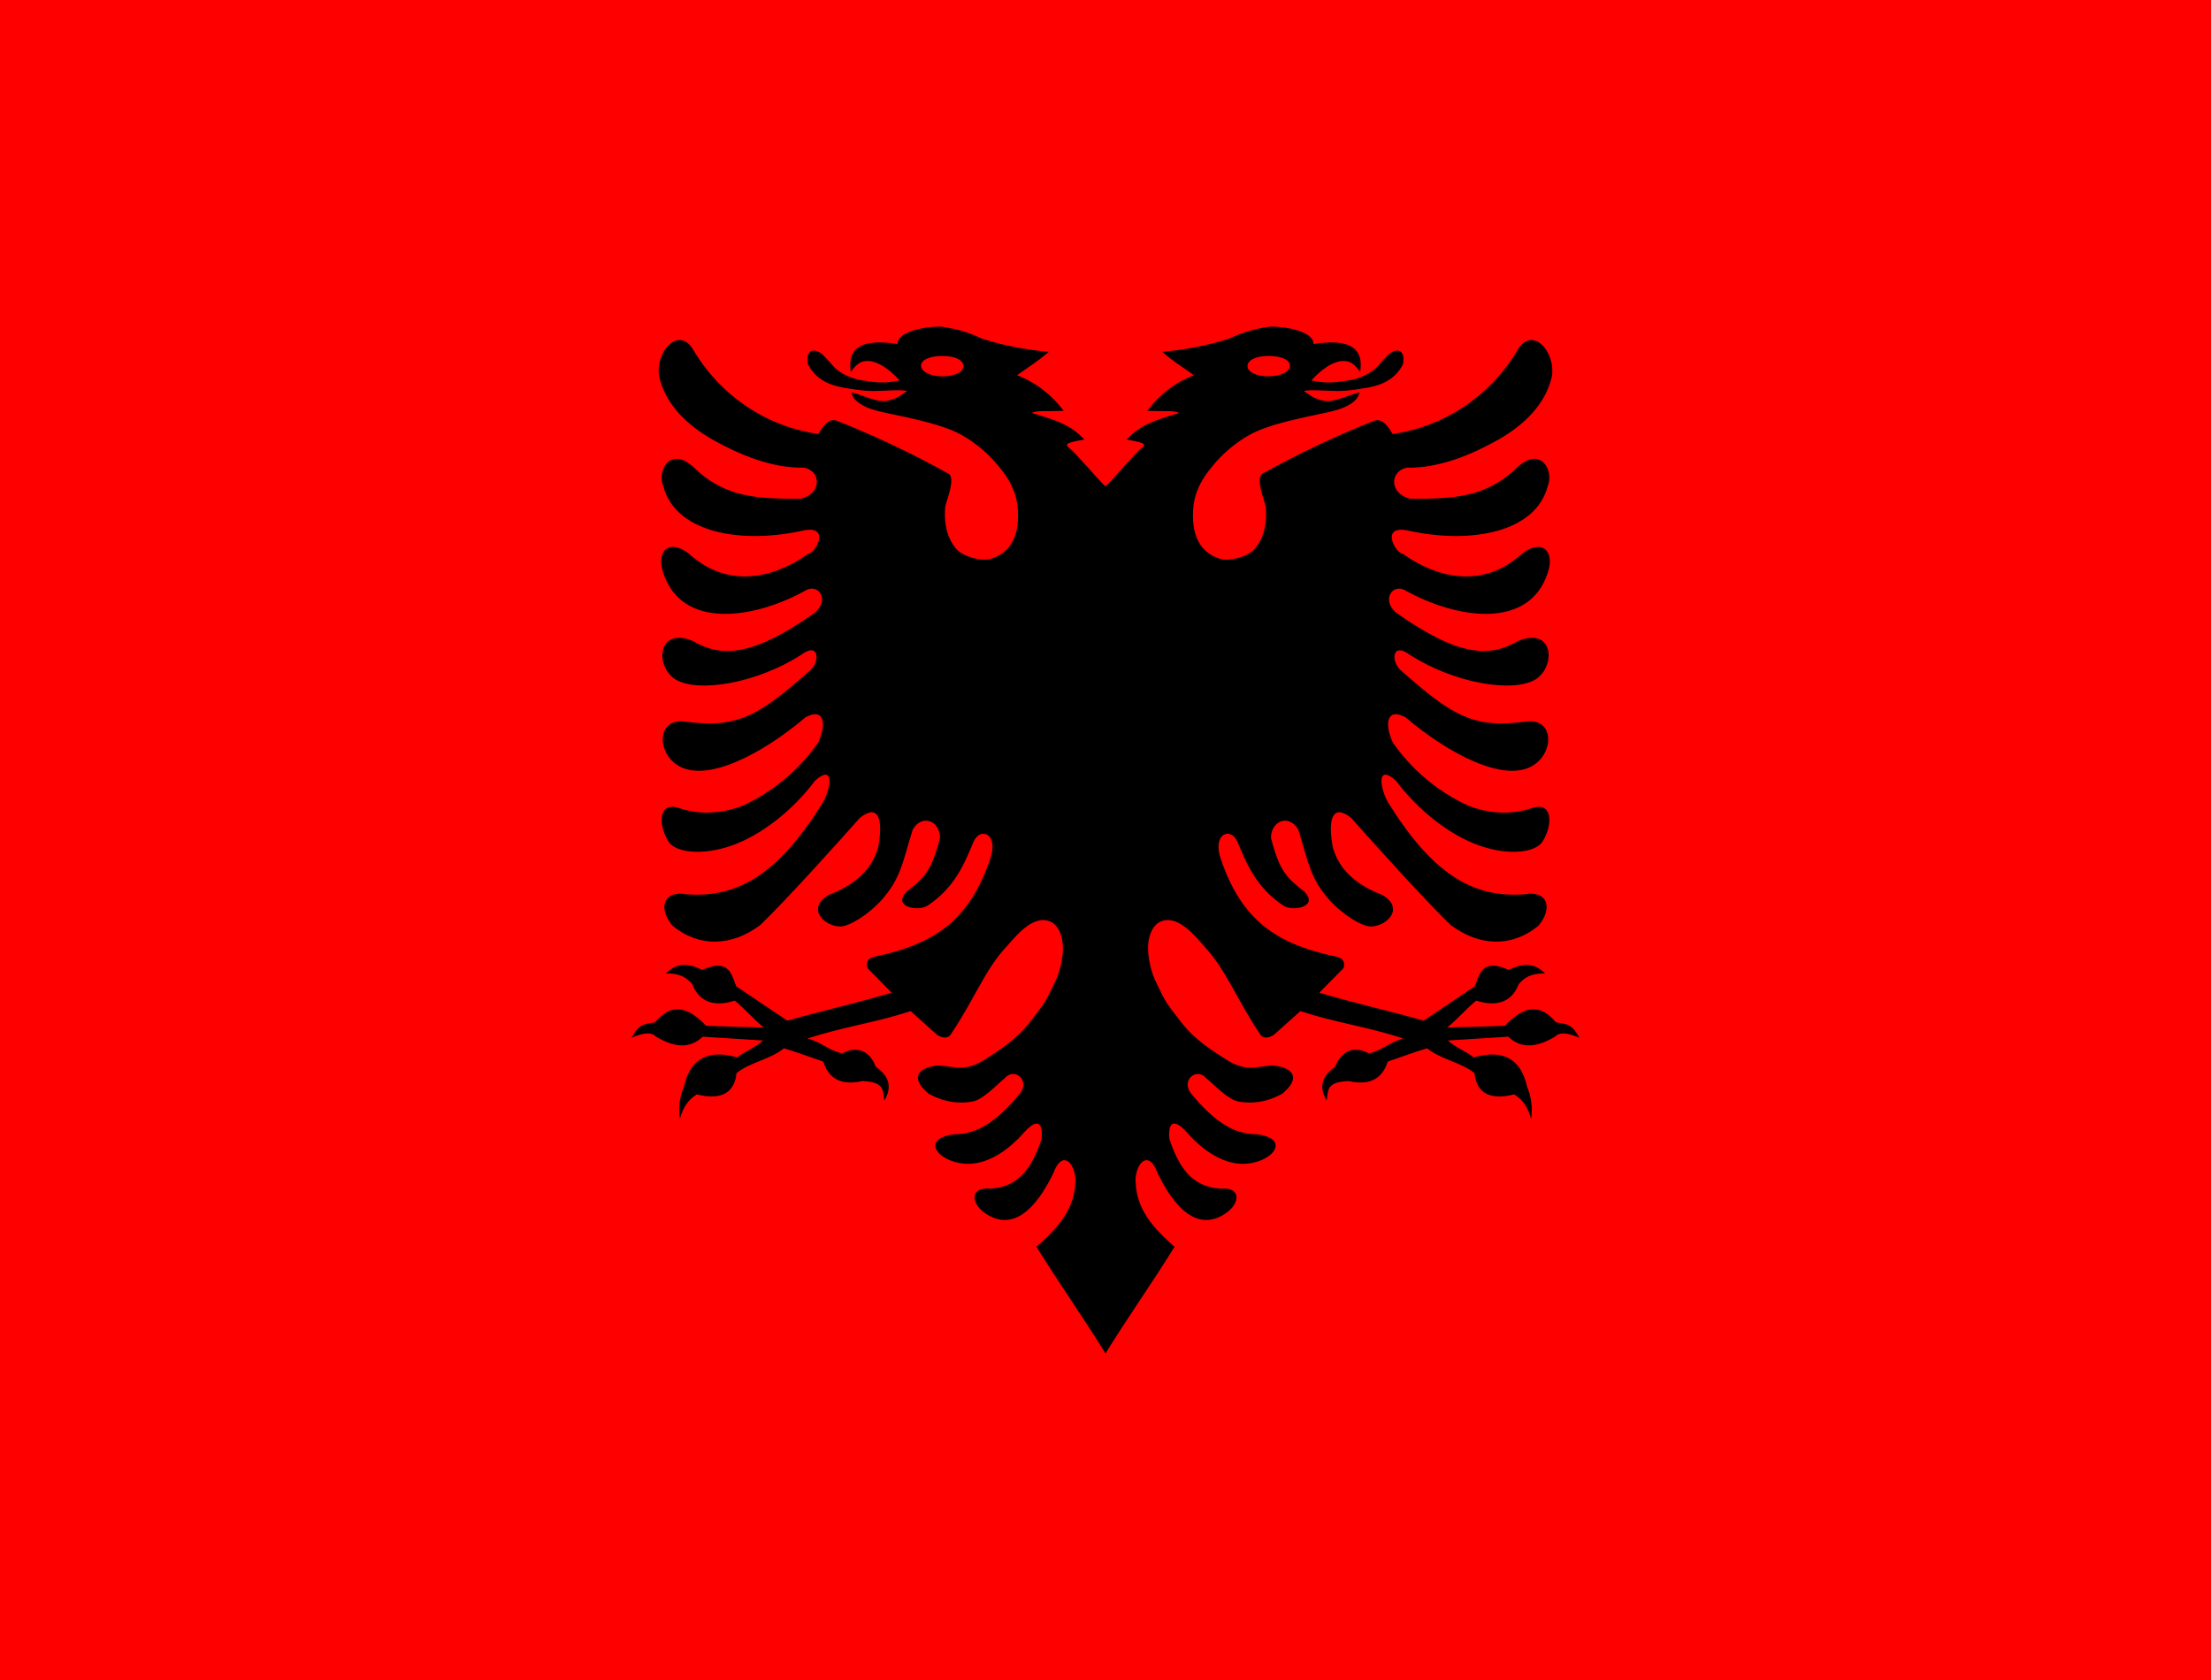
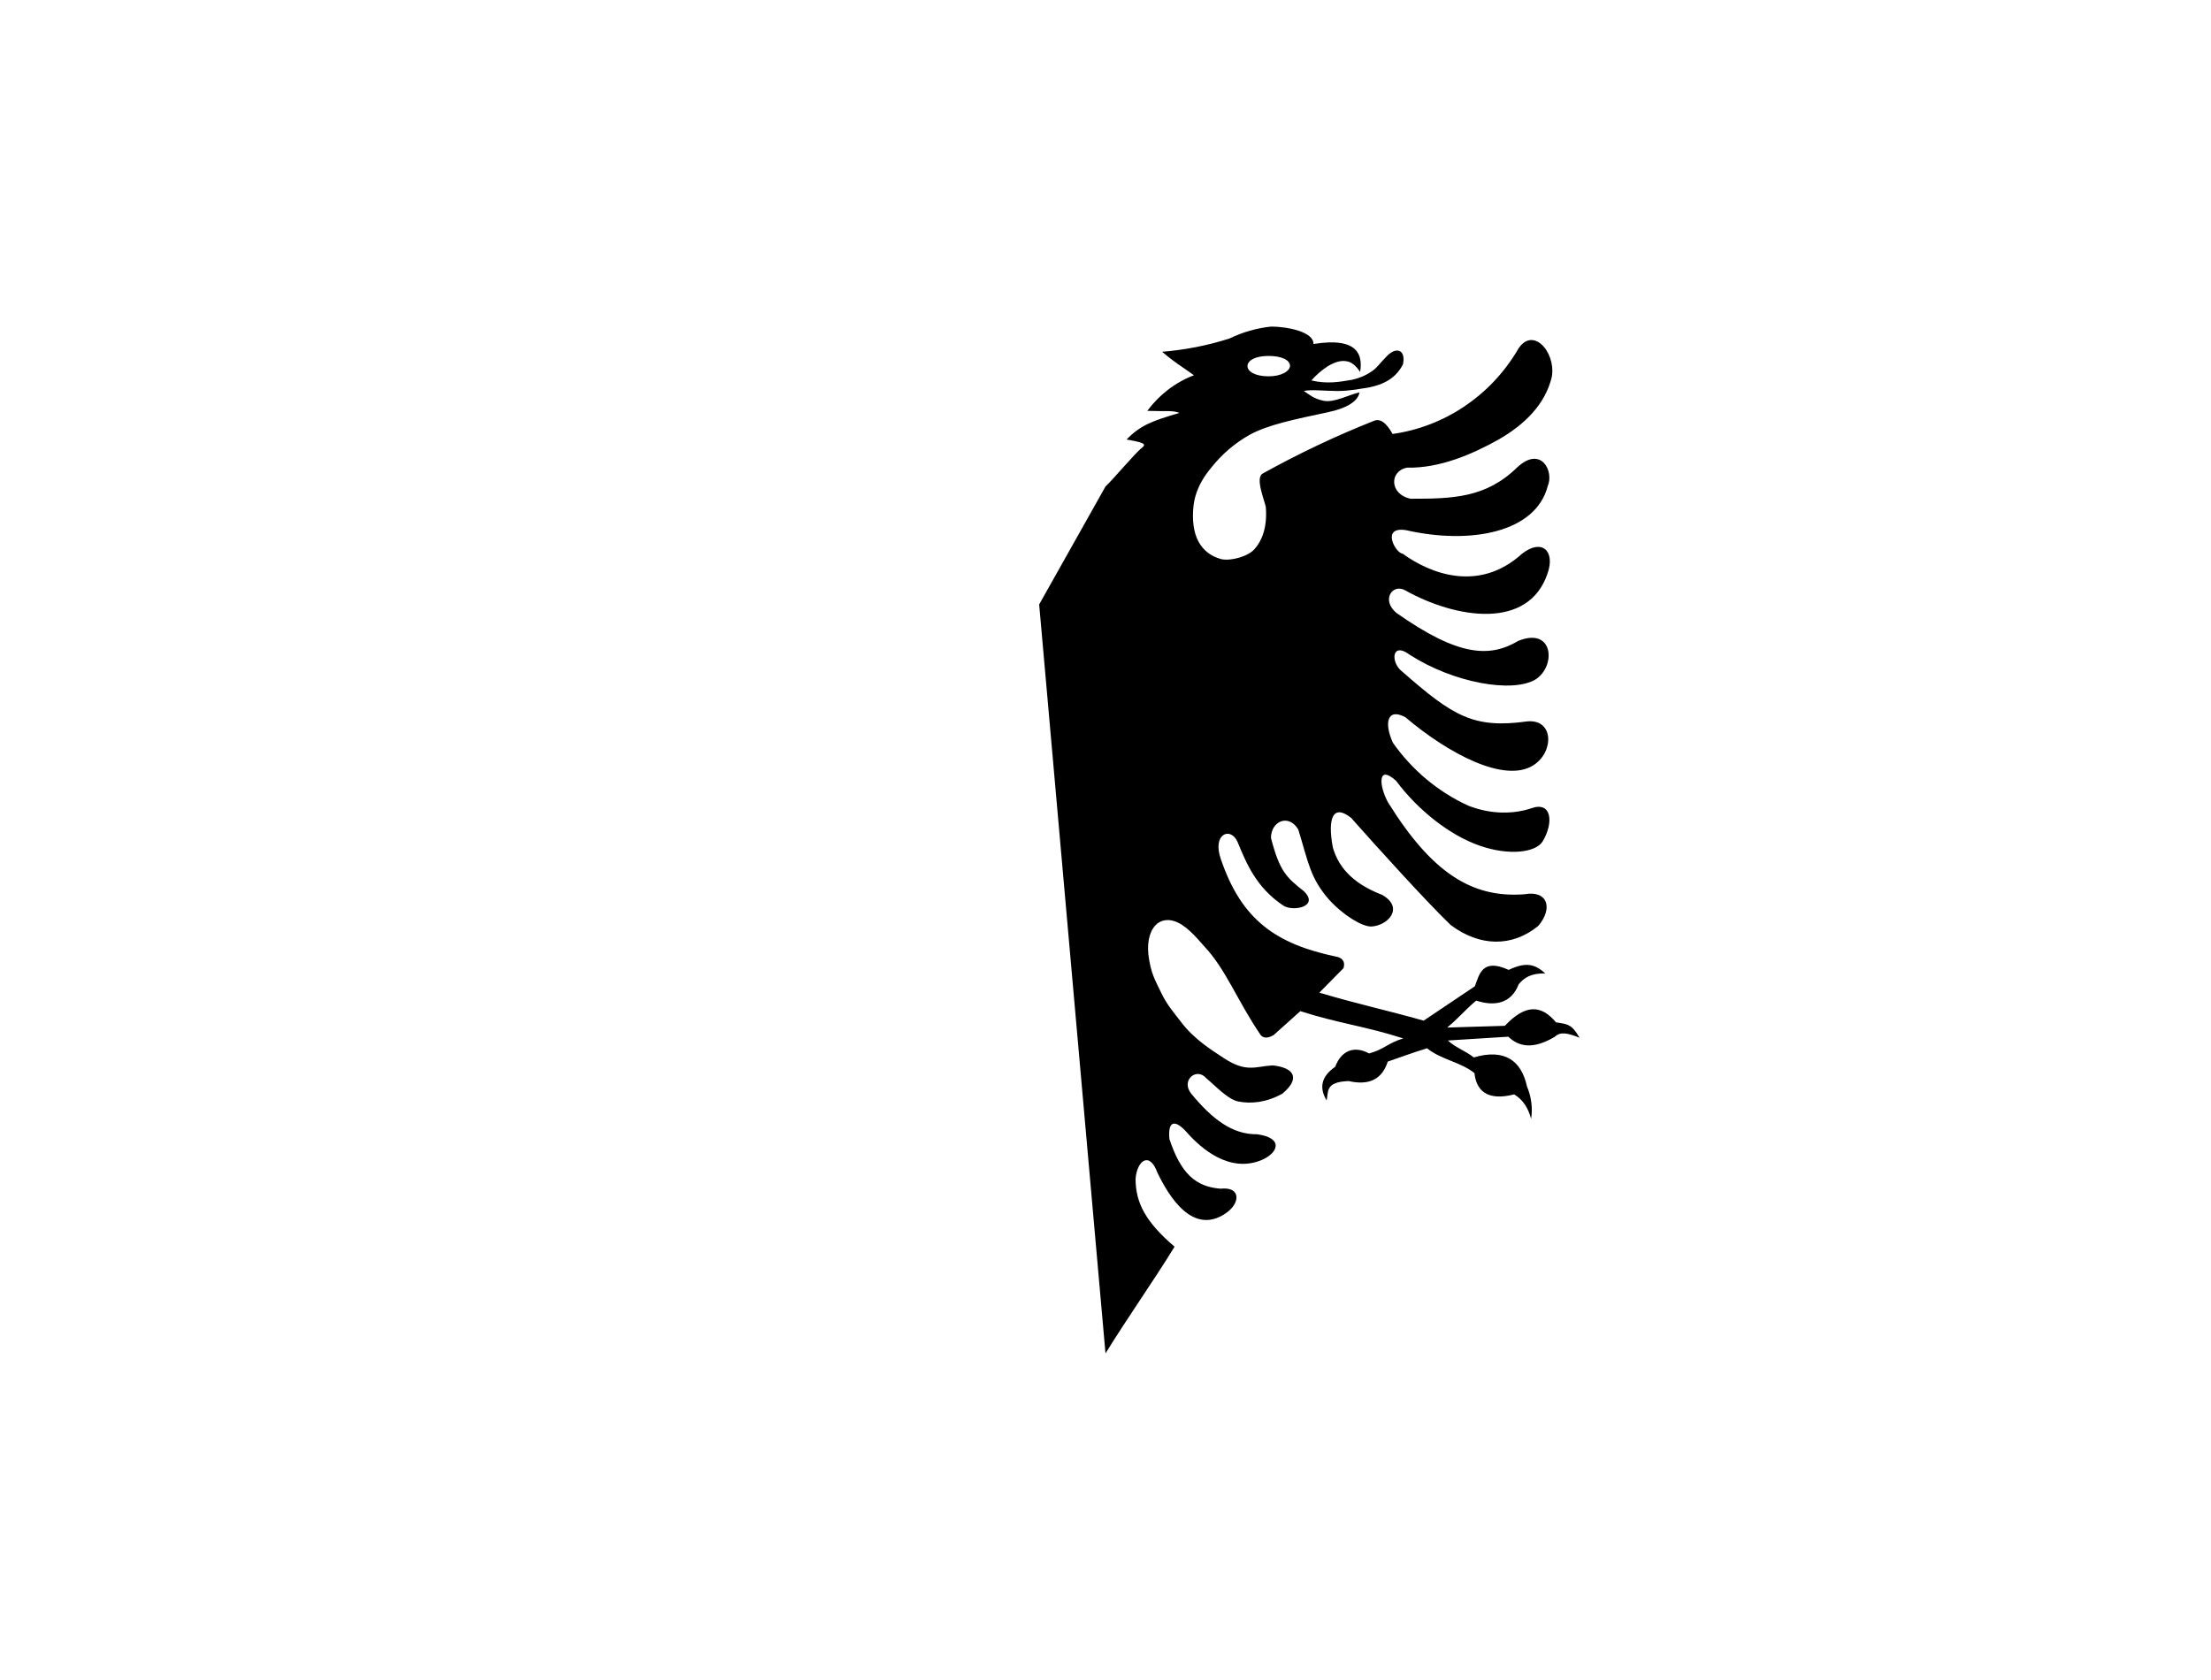
<svg xmlns="http://www.w3.org/2000/svg" width="50px" height="38px" viewBox="0 0 50 38" version="1.1">
  <g id="surface1">
-     <rect x="0" y="0" width="50" height="38" style="fill:rgb(100%,0%,0%);fill-opacity:1;stroke:none;" />
-     <path style=" stroke:none;fill-rule:nonzero;fill:rgb(0%,0%,0.392%);fill-opacity:1;" d="M 21.25 7.387 C 20.891 7.387 20.289 7.504 20.297 7.781 C 19.281 7.617 19.18 8.035 19.242 8.414 C 19.336 8.266 19.453 8.18 19.547 8.172 C 19.68 8.145 19.82 8.195 19.969 8.281 C 20.109 8.371 20.234 8.48 20.344 8.605 C 19.984 8.691 19.703 8.637 19.422 8.59 C 19.262 8.555 19.113 8.492 18.977 8.398 C 18.859 8.32 18.82 8.242 18.641 8.059 C 18.43 7.836 18.203 7.902 18.273 8.242 C 18.438 8.559 18.711 8.699 19.055 8.766 C 19.219 8.789 19.469 8.844 19.75 8.844 C 20.031 8.844 20.344 8.805 20.516 8.844 C 20.414 8.906 20.297 9.023 20.062 9.066 C 19.828 9.113 19.477 8.922 19.258 8.875 C 19.281 9.059 19.516 9.23 19.969 9.324 C 20.719 9.484 21.336 9.609 21.75 9.84 C 22.078 10.027 22.367 10.273 22.602 10.57 C 22.969 11.004 22.992 11.344 23.008 11.422 C 23.086 12.121 22.844 12.516 22.391 12.645 C 22.172 12.699 21.766 12.586 21.625 12.414 C 21.469 12.238 21.336 11.938 21.375 11.465 C 21.414 11.289 21.617 10.805 21.445 10.711 C 20.629 10.258 19.789 9.859 18.922 9.516 C 18.727 9.438 18.57 9.707 18.508 9.816 C 17.34 9.652 16.309 8.961 15.695 7.941 C 15.367 7.34 14.812 7.941 14.906 8.52 C 15.055 9.152 15.531 9.609 16.109 9.941 C 16.695 10.27 17.438 10.594 18.18 10.578 C 18.586 10.656 18.578 11.18 18.102 11.281 C 17.156 11.281 16.398 11.266 15.688 10.57 C 15.148 10.07 14.852 10.664 15 10.996 C 15.266 12.035 16.727 12.328 18.203 11.992 C 18.781 11.898 18.438 12.516 18.281 12.523 C 17.656 12.977 16.555 13.41 15.578 12.523 C 15.133 12.176 14.828 12.461 15 12.961 C 15.43 14.266 17.086 13.988 18.219 13.355 C 18.508 13.188 18.773 13.57 18.422 13.863 C 17.008 14.859 16.305 14.875 15.664 14.496 C 14.867 14.172 14.805 15.066 15.273 15.367 C 15.797 15.684 17.133 15.445 18.117 14.812 C 18.539 14.496 18.555 14.996 18.289 15.191 C 17.125 16.215 16.664 16.484 15.453 16.316 C 14.852 16.27 14.859 17.02 15.328 17.312 C 15.977 17.719 17.242 17.051 18.219 16.223 C 18.633 16 18.703 16.363 18.5 16.801 C 18.066 17.418 17.48 17.91 16.797 18.223 C 16.25 18.438 15.734 18.406 15.367 18.281 C 14.914 18.121 14.859 18.598 15.109 19.023 C 15.258 19.285 15.875 19.363 16.547 19.125 C 17.219 18.891 17.938 18.32 18.43 17.66 C 18.859 17.273 18.812 17.789 18.609 18.152 C 17.625 19.734 16.719 20.32 15.523 20.227 C 15 20.133 14.875 20.543 15.211 20.941 C 15.805 21.43 16.539 21.414 17.195 20.922 C 17.766 20.371 18.867 19.152 19.445 18.5 C 19.852 18.176 19.984 18.5 19.859 19.168 C 19.75 19.547 19.484 19.957 18.742 20.242 C 18.234 20.535 18.617 20.941 18.992 20.957 C 19.203 20.957 19.625 20.703 19.953 20.34 C 20.375 19.848 20.406 19.523 20.641 18.762 C 20.859 18.398 21.258 18.574 21.258 18.953 C 21.062 19.711 20.906 19.848 20.516 20.156 C 20.148 20.512 20.773 20.629 20.984 20.48 C 21.594 20.07 21.812 19.531 22.016 19.039 C 22.172 18.691 22.594 18.859 22.391 19.434 C 21.922 20.812 21.141 21.352 19.789 21.637 C 19.656 21.66 19.57 21.738 19.617 21.898 L 20.164 22.453 C 19.328 22.703 18.648 22.848 17.805 23.086 L 16.648 22.309 C 16.547 22.055 16.492 21.66 15.883 21.938 C 15.477 21.746 15.281 21.816 15.055 22.016 C 15.383 22.016 15.523 22.109 15.656 22.262 C 15.828 22.715 16.219 22.762 16.617 22.633 C 16.875 22.848 17.008 23.023 17.273 23.242 L 15.969 23.203 C 15.5 22.703 15.141 22.73 14.812 23.125 C 14.555 23.164 14.453 23.164 14.281 23.473 C 14.547 23.363 14.719 23.332 14.836 23.449 C 15.328 23.742 15.648 23.68 15.891 23.449 L 17.258 23.535 C 17.086 23.695 16.852 23.773 16.672 23.918 C 15.969 23.711 15.594 23.996 15.469 24.574 C 15.371 24.805 15.336 25.059 15.375 25.309 C 15.438 25.07 15.555 24.875 15.758 24.754 C 16.383 24.914 16.617 24.652 16.656 24.273 C 16.969 24.02 17.422 23.965 17.727 23.711 C 18.086 23.82 18.258 23.891 18.617 24.012 C 18.742 24.406 19.031 24.559 19.5 24.453 C 20.047 24.469 19.953 24.707 20 24.891 C 20.156 24.629 20.148 24.367 19.805 24.129 C 19.68 23.789 19.398 23.633 19.039 23.828 C 18.695 23.734 18.609 23.59 18.266 23.488 C 19.125 23.211 19.734 23.148 20.594 22.871 L 21.195 23.41 C 21.312 23.48 21.422 23.496 21.492 23.41 C 22.031 22.617 22.273 21.93 22.766 21.406 C 22.961 21.184 23.203 20.898 23.469 20.828 C 23.602 20.789 23.766 20.812 23.875 20.934 C 23.977 21.043 24.062 21.258 24.031 21.582 C 23.977 22.031 23.867 22.184 23.742 22.453 C 23.609 22.73 23.461 22.895 23.297 23.109 C 22.984 23.527 22.562 23.773 22.312 23.941 C 21.812 24.266 21.609 24.121 21.219 24.098 C 20.719 24.152 20.594 24.398 21 24.738 C 21.375 24.945 21.719 24.969 22 24.914 C 22.234 24.867 22.516 24.559 22.719 24.391 C 22.938 24.129 23.312 24.438 23.055 24.746 C 22.594 25.301 22.141 25.664 21.57 25.656 C 20.969 25.738 21.086 26.078 21.477 26.242 C 22.195 26.535 22.836 25.984 23.164 25.609 C 23.414 25.332 23.594 25.324 23.555 25.762 C 23.297 26.543 22.961 26.844 22.398 26.887 C 21.945 26.836 21.938 27.203 22.273 27.438 C 23.023 27.961 23.57 27.059 23.828 26.52 C 24.008 26.031 24.289 26.258 24.32 26.664 C 24.32 27.211 24.086 27.645 23.438 28.199 C 23.93 29 24.508 29.812 25 30.613 L 26.5 13.672 L 25 11.004 C 24.844 10.863 24.312 10.227 24.18 10.133 C 24.125 10.086 24.102 10.055 24.172 10.023 C 24.242 9.992 24.406 9.961 24.523 9.941 C 24.211 9.617 23.93 9.516 23.328 9.34 C 23.477 9.277 23.617 9.309 24.055 9.293 C 23.785 8.93 23.422 8.648 23 8.488 C 23.328 8.25 23.391 8.234 23.719 7.957 C 23.203 7.914 22.691 7.816 22.195 7.656 C 21.898 7.512 21.582 7.422 21.258 7.387 Z M 21.312 8.051 C 21.609 8.051 21.789 8.152 21.789 8.281 C 21.789 8.406 21.609 8.512 21.312 8.512 C 21.016 8.512 20.828 8.391 20.828 8.273 C 20.828 8.145 21.016 8.051 21.312 8.051 " />
    <path style=" stroke:none;fill-rule:nonzero;fill:rgb(0%,0%,0.392%);fill-opacity:1;" d="M 28.75 7.387 C 29.109 7.387 29.711 7.504 29.703 7.781 C 30.719 7.617 30.82 8.035 30.758 8.414 C 30.664 8.266 30.547 8.18 30.453 8.172 C 30.32 8.145 30.18 8.195 30.031 8.281 C 29.891 8.371 29.766 8.48 29.656 8.605 C 30.016 8.691 30.297 8.637 30.578 8.59 C 30.738 8.555 30.887 8.492 31.023 8.398 C 31.141 8.32 31.18 8.242 31.359 8.059 C 31.57 7.836 31.797 7.902 31.727 8.242 C 31.562 8.559 31.289 8.699 30.945 8.766 C 30.781 8.789 30.531 8.844 30.25 8.844 C 29.969 8.844 29.656 8.805 29.484 8.844 C 29.586 8.906 29.703 9.023 29.938 9.066 C 30.172 9.113 30.523 8.922 30.742 8.875 C 30.719 9.059 30.484 9.23 30.031 9.324 C 29.281 9.484 28.664 9.609 28.25 9.84 C 27.922 10.027 27.633 10.273 27.398 10.57 C 27.031 11.004 27.008 11.344 26.992 11.422 C 26.914 12.121 27.156 12.516 27.609 12.645 C 27.828 12.699 28.234 12.586 28.375 12.414 C 28.531 12.238 28.664 11.938 28.625 11.465 C 28.586 11.289 28.383 10.805 28.555 10.711 C 29.371 10.258 30.211 9.859 31.078 9.516 C 31.273 9.438 31.43 9.707 31.492 9.816 C 32.66 9.652 33.691 8.961 34.305 7.941 C 34.633 7.34 35.188 7.941 35.094 8.52 C 34.945 9.152 34.469 9.609 33.891 9.941 C 33.305 10.27 32.562 10.594 31.82 10.578 C 31.414 10.656 31.422 11.18 31.898 11.281 C 32.844 11.281 33.602 11.266 34.312 10.57 C 34.852 10.07 35.148 10.664 35 10.996 C 34.734 12.035 33.273 12.328 31.797 11.992 C 31.219 11.898 31.562 12.516 31.719 12.523 C 32.344 12.977 33.445 13.41 34.422 12.523 C 34.867 12.176 35.172 12.461 35 12.961 C 34.57 14.266 32.914 13.988 31.781 13.355 C 31.492 13.188 31.227 13.57 31.578 13.863 C 32.992 14.859 33.695 14.875 34.336 14.496 C 35.133 14.172 35.195 15.066 34.727 15.367 C 34.203 15.684 32.867 15.445 31.883 14.812 C 31.461 14.496 31.445 14.996 31.711 15.191 C 32.875 16.215 33.336 16.484 34.547 16.316 C 35.148 16.27 35.141 17.02 34.672 17.312 C 34.023 17.719 32.758 17.051 31.781 16.223 C 31.367 16 31.297 16.363 31.5 16.801 C 31.934 17.418 32.52 17.91 33.203 18.223 C 33.75 18.438 34.266 18.406 34.633 18.281 C 35.086 18.121 35.141 18.598 34.891 19.023 C 34.742 19.285 34.125 19.363 33.453 19.125 C 32.781 18.891 32.062 18.32 31.57 17.66 C 31.141 17.273 31.188 17.789 31.391 18.152 C 32.375 19.734 33.281 20.32 34.477 20.227 C 35 20.133 35.125 20.543 34.789 20.941 C 34.195 21.43 33.461 21.414 32.805 20.922 C 32.234 20.371 31.133 19.152 30.555 18.5 C 30.148 18.176 30.016 18.5 30.141 19.168 C 30.25 19.547 30.516 19.957 31.258 20.242 C 31.766 20.535 31.383 20.941 31.008 20.957 C 30.797 20.957 30.375 20.703 30.047 20.34 C 29.625 19.848 29.594 19.523 29.359 18.762 C 29.141 18.398 28.742 18.574 28.742 18.953 C 28.938 19.711 29.094 19.848 29.484 20.156 C 29.852 20.512 29.227 20.629 29.016 20.48 C 28.406 20.07 28.188 19.531 27.984 19.039 C 27.828 18.691 27.406 18.859 27.609 19.434 C 28.078 20.812 28.859 21.352 30.211 21.637 C 30.344 21.66 30.43 21.738 30.383 21.898 L 29.836 22.453 C 30.672 22.703 31.352 22.848 32.195 23.086 L 33.352 22.309 C 33.453 22.055 33.508 21.66 34.117 21.938 C 34.523 21.746 34.719 21.816 34.945 22.016 C 34.617 22.016 34.477 22.109 34.344 22.262 C 34.172 22.715 33.781 22.762 33.383 22.633 C 33.125 22.848 32.992 23.023 32.727 23.242 L 34.031 23.203 C 34.5 22.703 34.859 22.73 35.188 23.125 C 35.445 23.164 35.547 23.164 35.719 23.473 C 35.453 23.363 35.281 23.332 35.164 23.449 C 34.672 23.742 34.352 23.68 34.109 23.449 L 32.742 23.535 C 32.914 23.695 33.148 23.773 33.328 23.918 C 34.031 23.711 34.406 23.996 34.531 24.574 C 34.629 24.805 34.664 25.059 34.625 25.309 C 34.562 25.07 34.445 24.875 34.242 24.754 C 33.617 24.914 33.383 24.652 33.344 24.273 C 33.031 24.02 32.578 23.965 32.273 23.711 C 31.914 23.82 31.742 23.891 31.383 24.012 C 31.258 24.406 30.969 24.559 30.5 24.453 C 29.953 24.469 30.047 24.707 30 24.891 C 29.844 24.629 29.852 24.367 30.195 24.129 C 30.32 23.789 30.602 23.633 30.961 23.828 C 31.305 23.734 31.391 23.59 31.734 23.488 C 30.875 23.211 30.266 23.148 29.406 22.871 L 28.805 23.41 C 28.688 23.48 28.578 23.496 28.508 23.41 C 27.969 22.617 27.727 21.93 27.234 21.406 C 27.039 21.184 26.797 20.898 26.531 20.828 C 26.398 20.789 26.234 20.812 26.125 20.934 C 26.023 21.043 25.938 21.258 25.969 21.582 C 26.023 22.031 26.133 22.184 26.258 22.453 C 26.391 22.73 26.539 22.895 26.703 23.109 C 27.016 23.527 27.438 23.773 27.688 23.941 C 28.188 24.266 28.391 24.121 28.781 24.098 C 29.281 24.152 29.406 24.398 29 24.738 C 28.625 24.945 28.281 24.969 28 24.914 C 27.766 24.867 27.484 24.559 27.281 24.391 C 27.062 24.129 26.688 24.438 26.945 24.746 C 27.406 25.301 27.859 25.664 28.43 25.656 C 29.031 25.738 28.914 26.078 28.523 26.242 C 27.805 26.535 27.164 25.984 26.836 25.609 C 26.586 25.332 26.406 25.324 26.445 25.762 C 26.703 26.543 27.039 26.844 27.602 26.887 C 28.055 26.836 28.062 27.203 27.727 27.438 C 26.977 27.961 26.43 27.059 26.172 26.52 C 25.992 26.031 25.711 26.258 25.68 26.664 C 25.68 27.211 25.914 27.645 26.562 28.199 C 26.07 29 25.492 29.812 25 30.613 L 23.5 13.672 L 25 11.004 C 25.156 10.863 25.688 10.227 25.82 10.133 C 25.875 10.086 25.898 10.055 25.828 10.023 C 25.758 9.992 25.594 9.961 25.477 9.941 C 25.789 9.617 26.07 9.516 26.672 9.34 C 26.523 9.277 26.383 9.309 25.945 9.293 C 26.215 8.93 26.578 8.648 27 8.488 C 26.672 8.25 26.609 8.234 26.281 7.957 C 26.797 7.914 27.309 7.816 27.805 7.656 C 28.102 7.512 28.418 7.422 28.742 7.387 Z M 28.688 8.051 C 28.391 8.051 28.211 8.152 28.211 8.281 C 28.211 8.406 28.391 8.512 28.688 8.512 C 28.984 8.512 29.172 8.391 29.172 8.273 C 29.172 8.145 28.984 8.051 28.688 8.051 " />
  </g>
</svg>